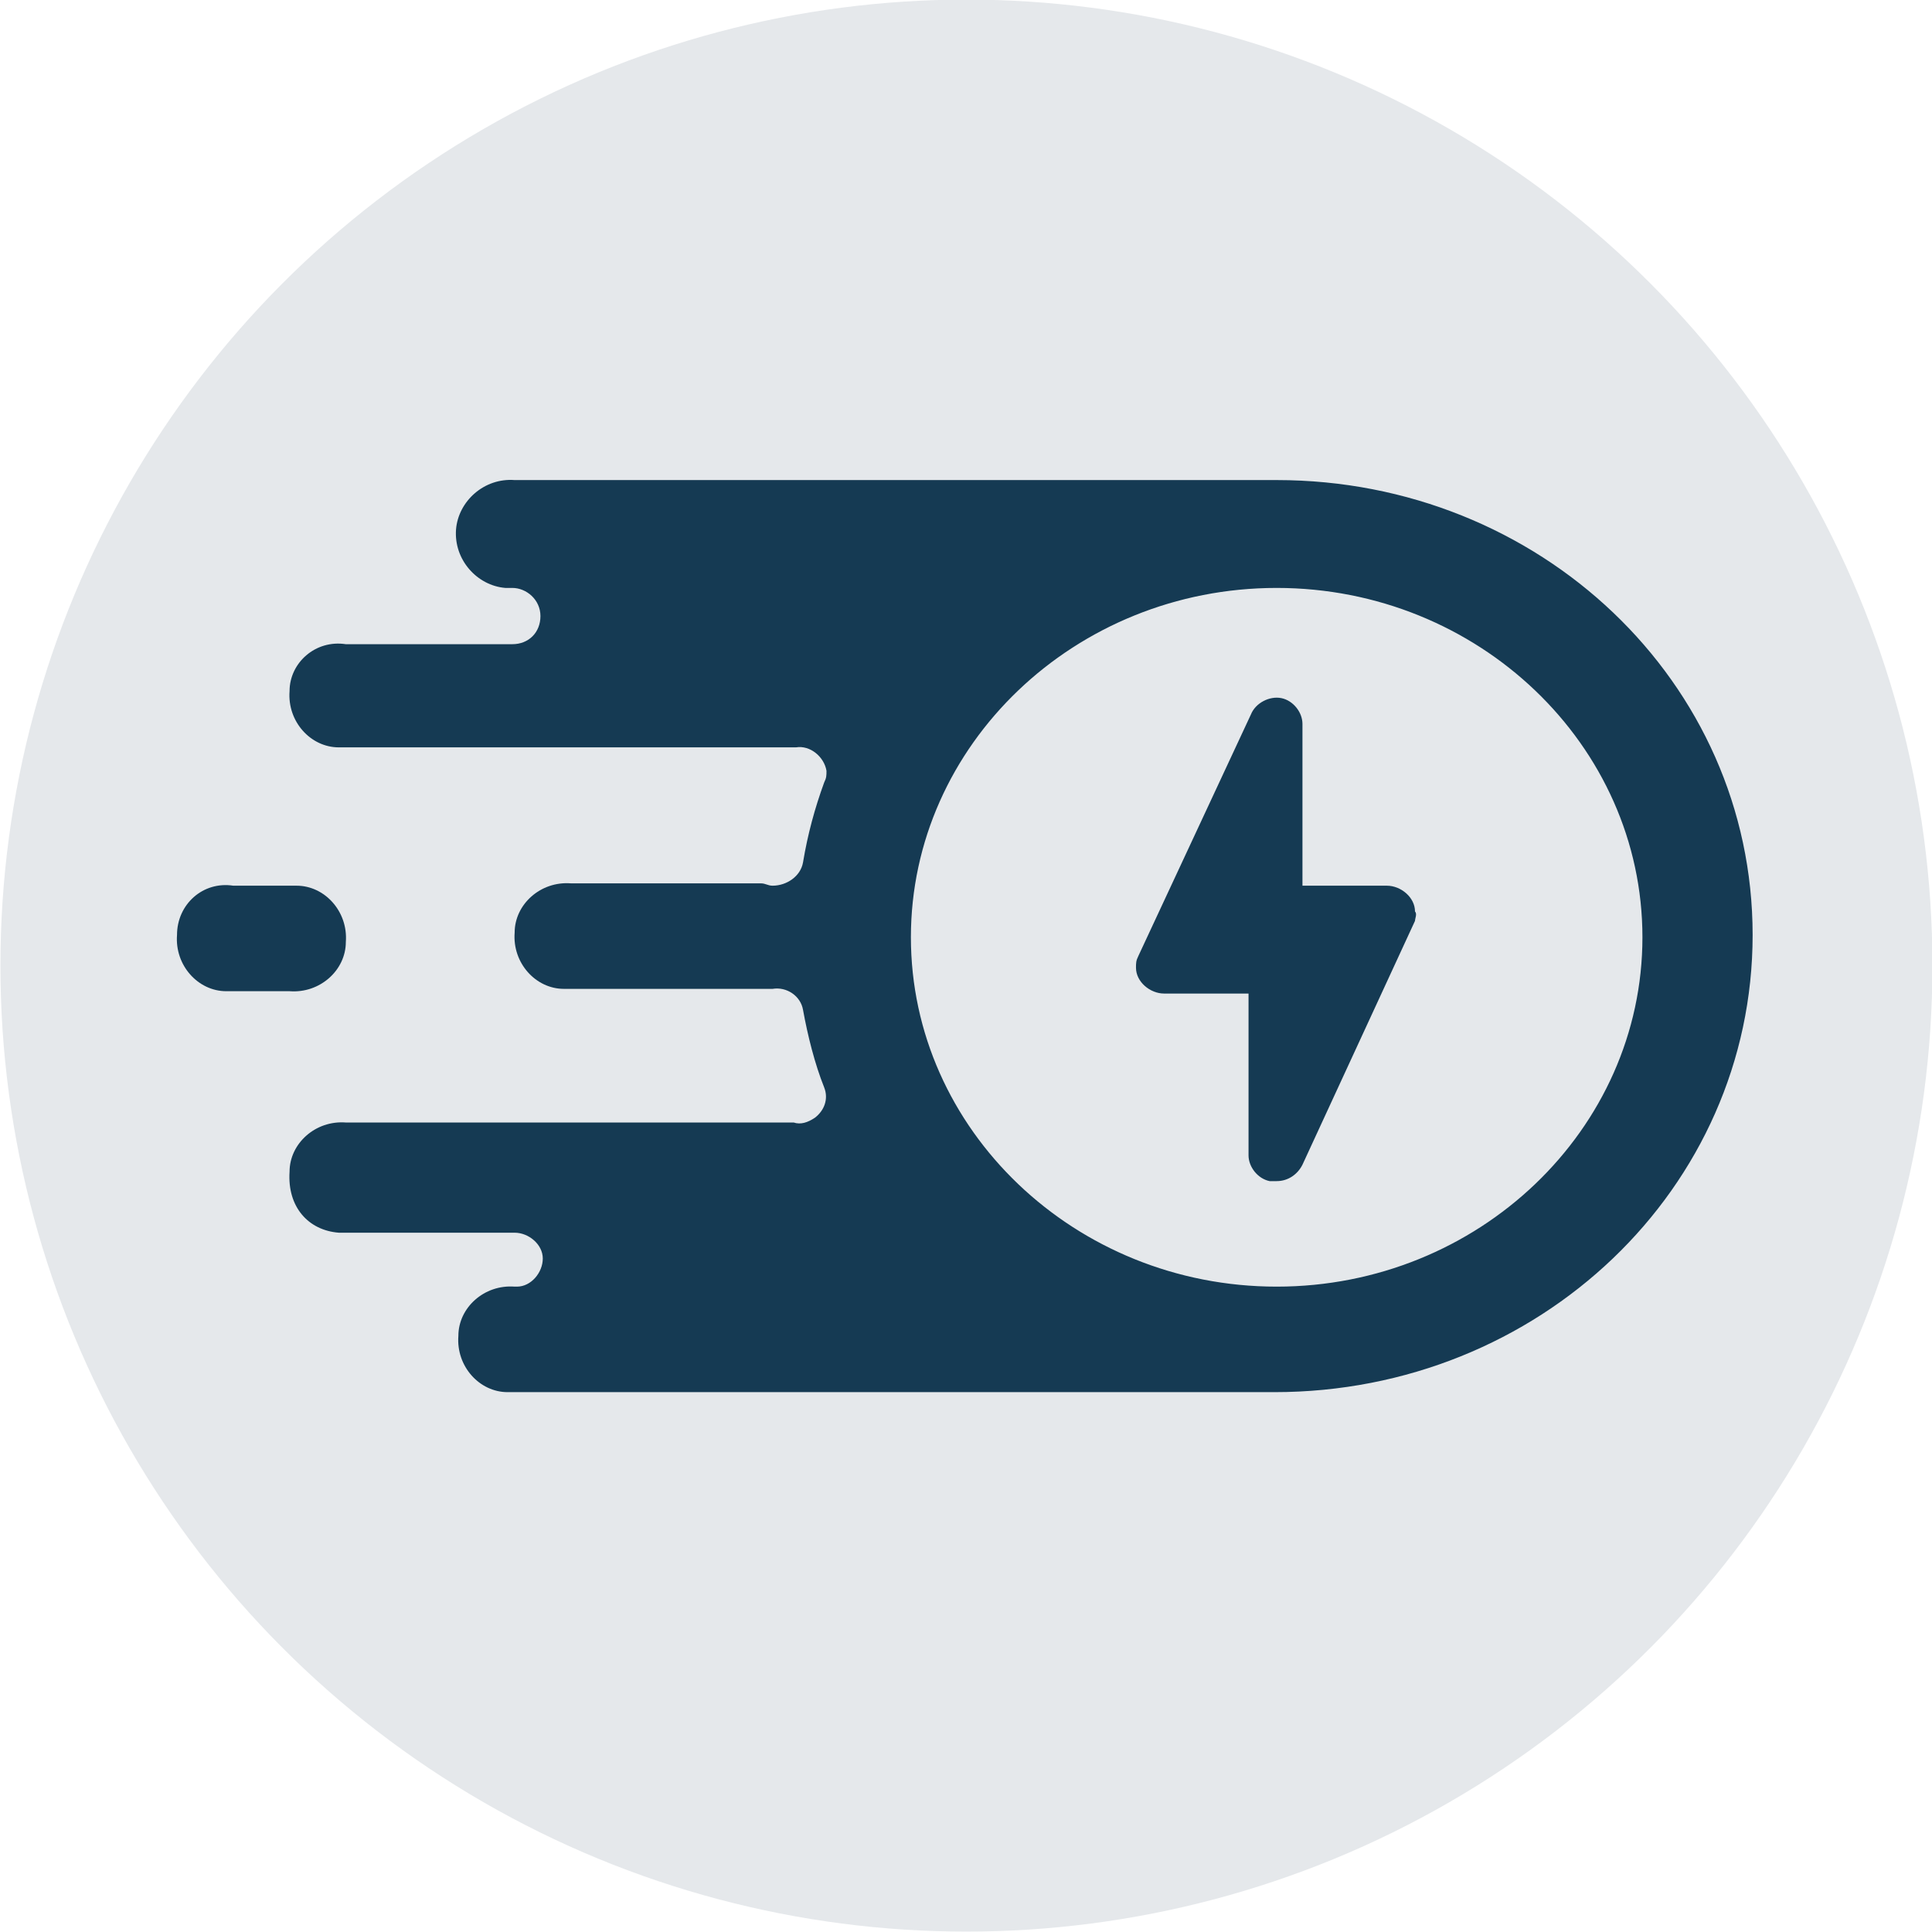
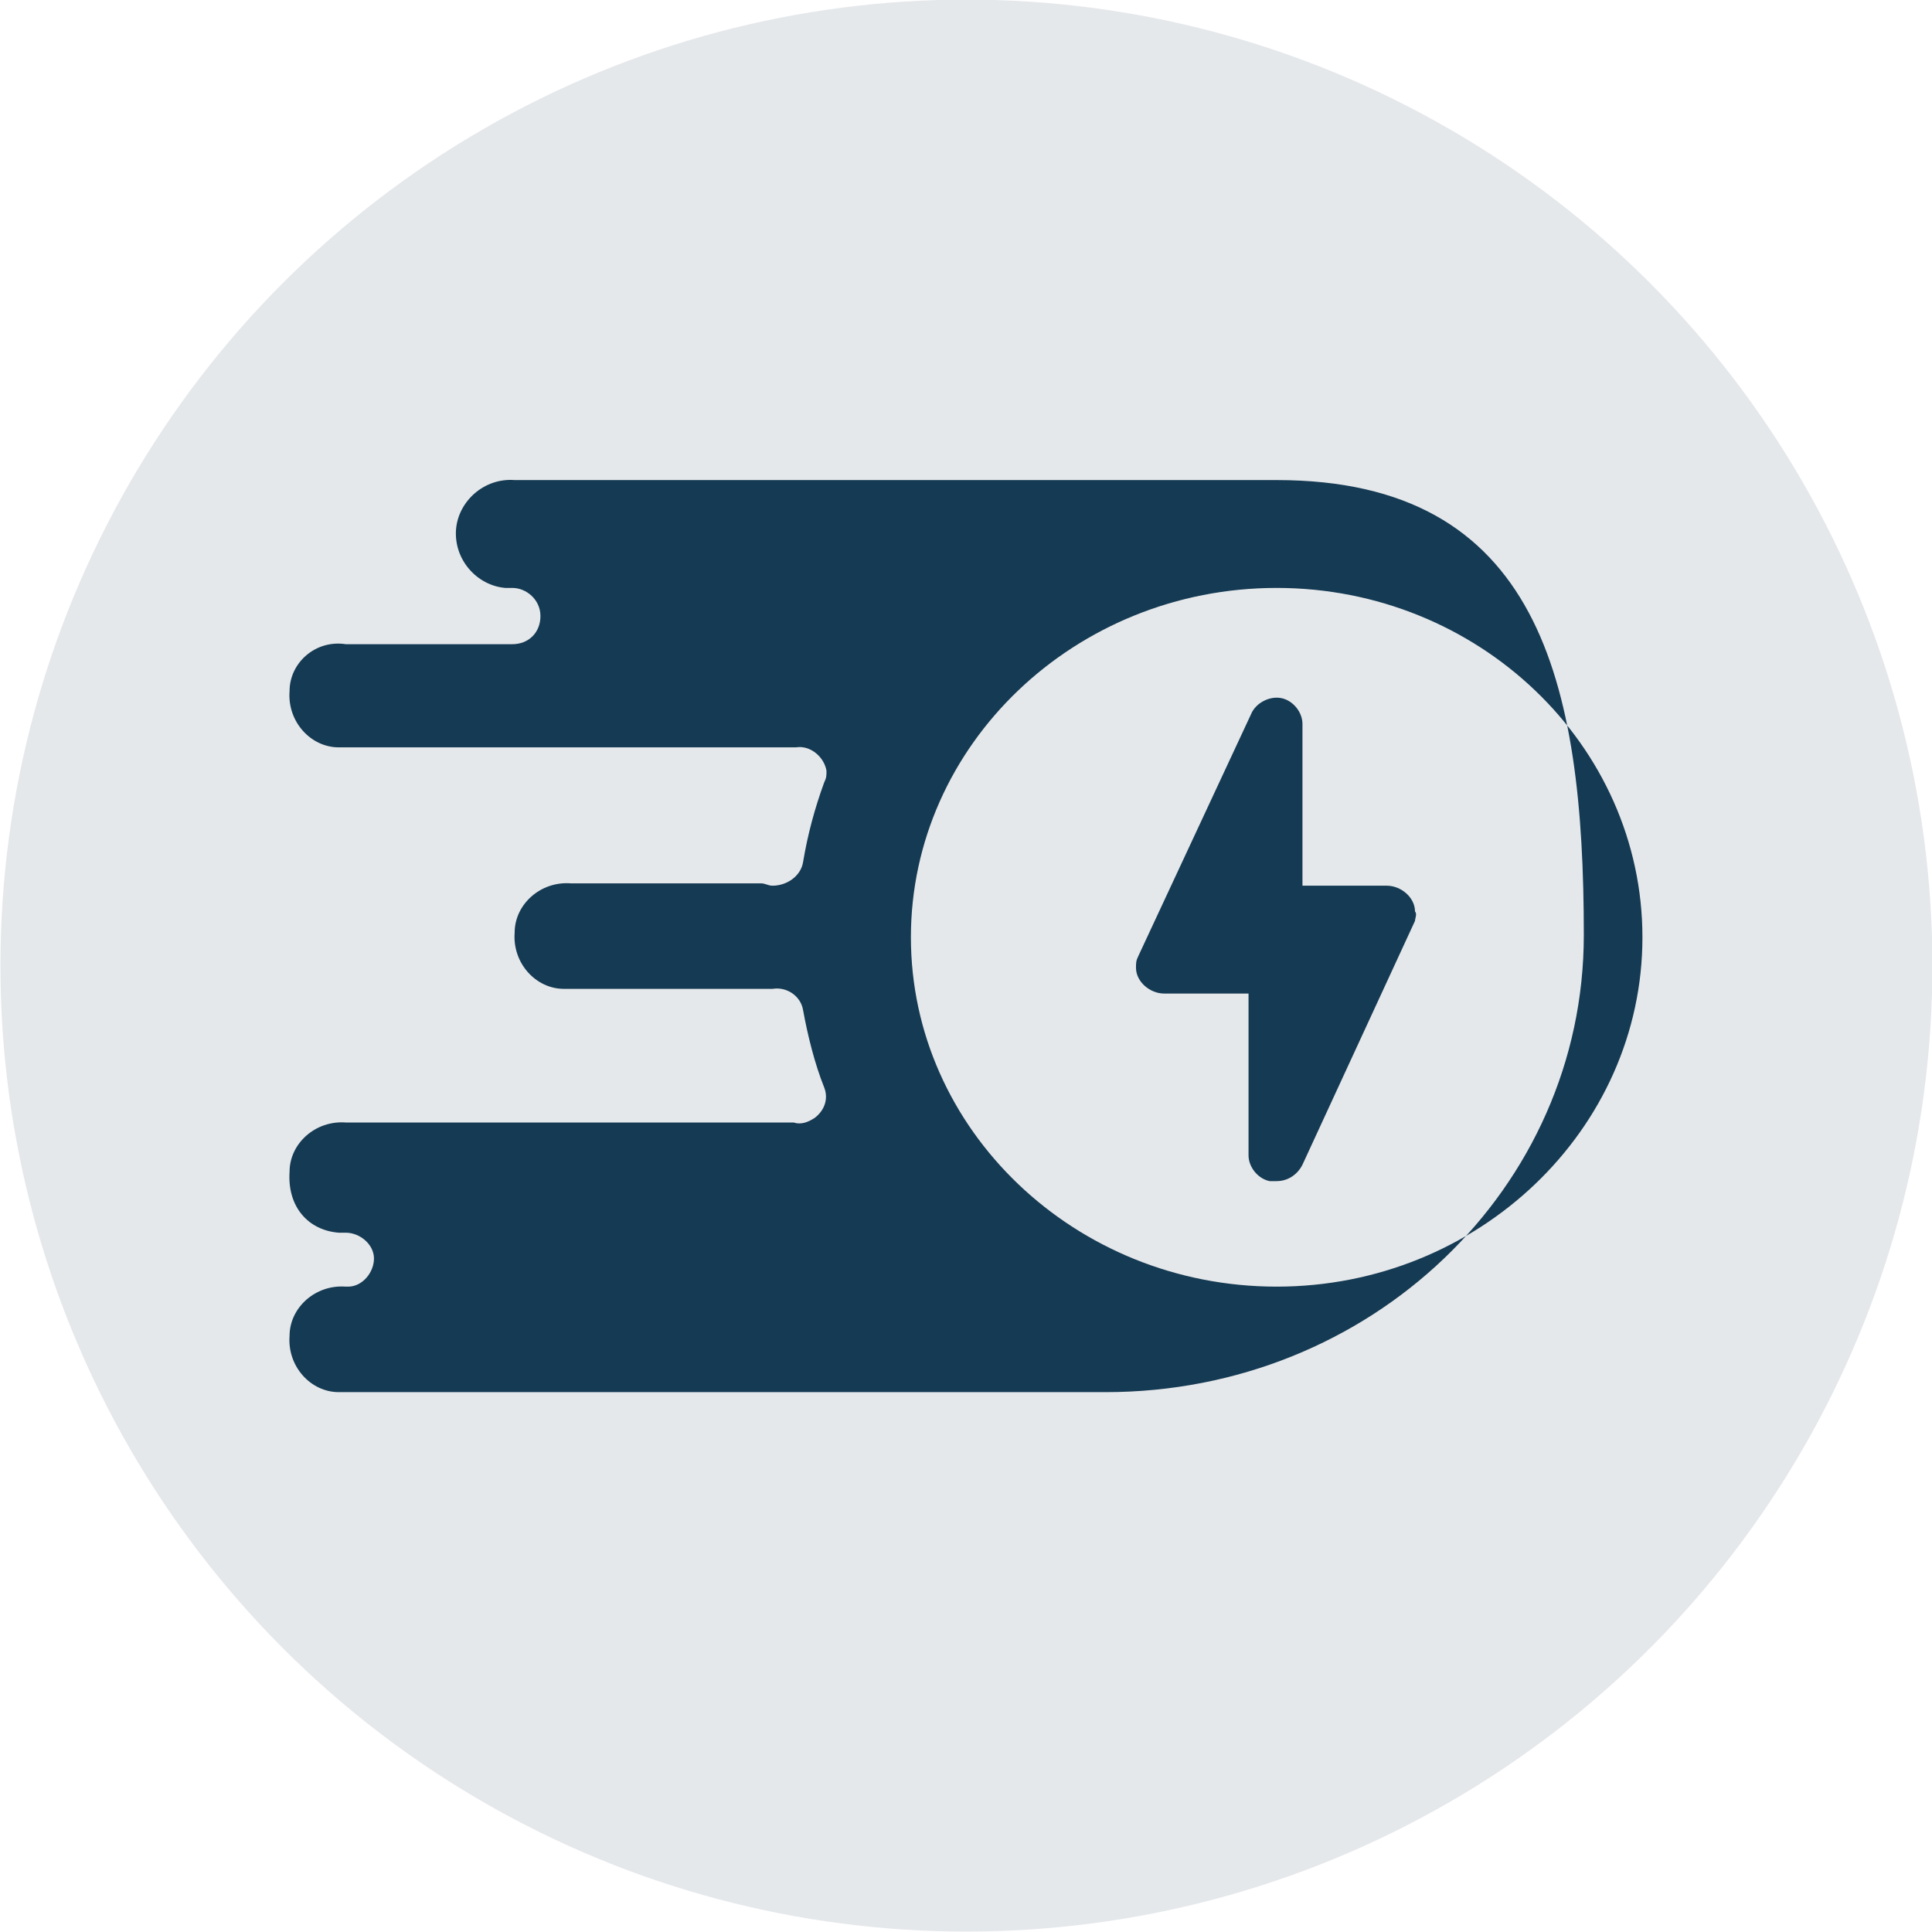
<svg xmlns="http://www.w3.org/2000/svg" version="1.1" id="Layer_1" x="0px" y="0px" viewBox="0 0 82.4 82.4" style="enable-background:new 0 0 82.4 82.4;" xml:space="preserve">
  <style type="text/css">
	.st0{fill:#E5E8EB;}
	.st1{fill:#153A53;}
</style>
  <g id="Group_59" transform="translate(-416 -1567)">
    <g id="Group_44" transform="translate(397.118 1467.783)">
      <circle id="Ellipse_89" class="st0" cx="60.1" cy="140.4" r="41.2" />
      <g id="Fast_Charging" transform="translate(26.432 119.692)">
        <path id="Path_33" class="st1" d="M52.8,18.8L48,29.2c-0.2,0.4-0.6,0.7-1.1,0.7c-0.1,0-0.2,0-0.3,0c-0.5-0.1-0.9-0.6-0.9-1.1     v-6.9h-3.6c-0.6,0-1.2-0.5-1.2-1.1c0,0,0,0,0,0c0-0.2,0-0.3,0.1-0.5l4.8-10.3c0.2-0.5,0.8-0.8,1.3-0.7c0.5,0.1,0.9,0.6,0.9,1.1     v6.9h3.6c0.6,0,1.2,0.5,1.2,1.1C52.9,18.5,52.8,18.7,52.8,18.8z" />
-         <path id="Path_34" class="st1" d="M46.9,0H14.4c-1.3-0.1-2.4,0.9-2.5,2.1c-0.1,1.3,0.9,2.4,2.1,2.5c0.1,0,0.2,0,0.3,0     c0.6,0,1.2,0.5,1.2,1.2s-0.5,1.2-1.2,1.2l0,0H7.2C5.9,6.8,4.8,7.8,4.8,9c-0.1,1.3,0.9,2.4,2.1,2.4c0.1,0,0.2,0,0.3,0h19.2     c0.6-0.1,1.2,0.4,1.3,1c0,0.2,0,0.3-0.1,0.5c-0.4,1.1-0.7,2.2-0.9,3.4c-0.1,0.6-0.7,1-1.3,1c-0.2,0-0.3-0.1-0.5-0.1h-8.1     c-1.3-0.1-2.4,0.9-2.4,2.1c-0.1,1.3,0.9,2.4,2.1,2.4c0.1,0,0.2,0,0.3,0h8.4c0.1,0,0.1,0,0.2,0c0.6-0.1,1.2,0.3,1.3,0.9     c0.2,1.1,0.5,2.3,0.9,3.3c0.2,0.5,0,1-0.4,1.3c-0.3,0.2-0.6,0.3-0.9,0.2H7.2c-1.3-0.1-2.4,0.9-2.4,2.1C4.7,31,5.6,32,6.9,32.1     c0.1,0,0.2,0,0.3,0h7.2c0.6,0,1.2,0.5,1.2,1.1c0,0.6-0.5,1.2-1.1,1.2c0,0-0.1,0-0.1,0c-1.3-0.1-2.4,0.9-2.4,2.1     c-0.1,1.3,0.9,2.4,2.1,2.4c0.1,0,0.2,0,0.3,0h32.4c11.3,0,20.4-8.7,20.4-19.5S58.1,0,46.9,0z M46.9,34.4     c-8.6,0-15.6-6.7-15.6-14.9s7-14.9,15.6-14.9s15.6,6.7,15.6,14.9S55.5,34.4,46.9,34.4z" />
-         <path id="Path_35" class="st1" d="M4.8,21.8c1.3,0.1,2.4-0.9,2.4-2.1c0.1-1.3-0.9-2.4-2.1-2.4c-0.1,0-0.2,0-0.3,0H2.4     C1.1,17.1,0,18.1,0,19.4c-0.1,1.3,0.9,2.4,2.1,2.4c0.1,0,0.2,0,0.3,0H4.8z" />
+         <path id="Path_34" class="st1" d="M46.9,0H14.4c-1.3-0.1-2.4,0.9-2.5,2.1c-0.1,1.3,0.9,2.4,2.1,2.5c0.1,0,0.2,0,0.3,0     c0.6,0,1.2,0.5,1.2,1.2s-0.5,1.2-1.2,1.2l0,0H7.2C5.9,6.8,4.8,7.8,4.8,9c-0.1,1.3,0.9,2.4,2.1,2.4c0.1,0,0.2,0,0.3,0h19.2     c0.6-0.1,1.2,0.4,1.3,1c0,0.2,0,0.3-0.1,0.5c-0.4,1.1-0.7,2.2-0.9,3.4c-0.1,0.6-0.7,1-1.3,1c-0.2,0-0.3-0.1-0.5-0.1h-8.1     c-1.3-0.1-2.4,0.9-2.4,2.1c-0.1,1.3,0.9,2.4,2.1,2.4c0.1,0,0.2,0,0.3,0h8.4c0.1,0,0.1,0,0.2,0c0.6-0.1,1.2,0.3,1.3,0.9     c0.2,1.1,0.5,2.3,0.9,3.3c0.2,0.5,0,1-0.4,1.3c-0.3,0.2-0.6,0.3-0.9,0.2H7.2c-1.3-0.1-2.4,0.9-2.4,2.1C4.7,31,5.6,32,6.9,32.1     c0.1,0,0.2,0,0.3,0c0.6,0,1.2,0.5,1.2,1.1c0,0.6-0.5,1.2-1.1,1.2c0,0-0.1,0-0.1,0c-1.3-0.1-2.4,0.9-2.4,2.1     c-0.1,1.3,0.9,2.4,2.1,2.4c0.1,0,0.2,0,0.3,0h32.4c11.3,0,20.4-8.7,20.4-19.5S58.1,0,46.9,0z M46.9,34.4     c-8.6,0-15.6-6.7-15.6-14.9s7-14.9,15.6-14.9s15.6,6.7,15.6,14.9S55.5,34.4,46.9,34.4z" />
      </g>
    </g>
  </g>
</svg>